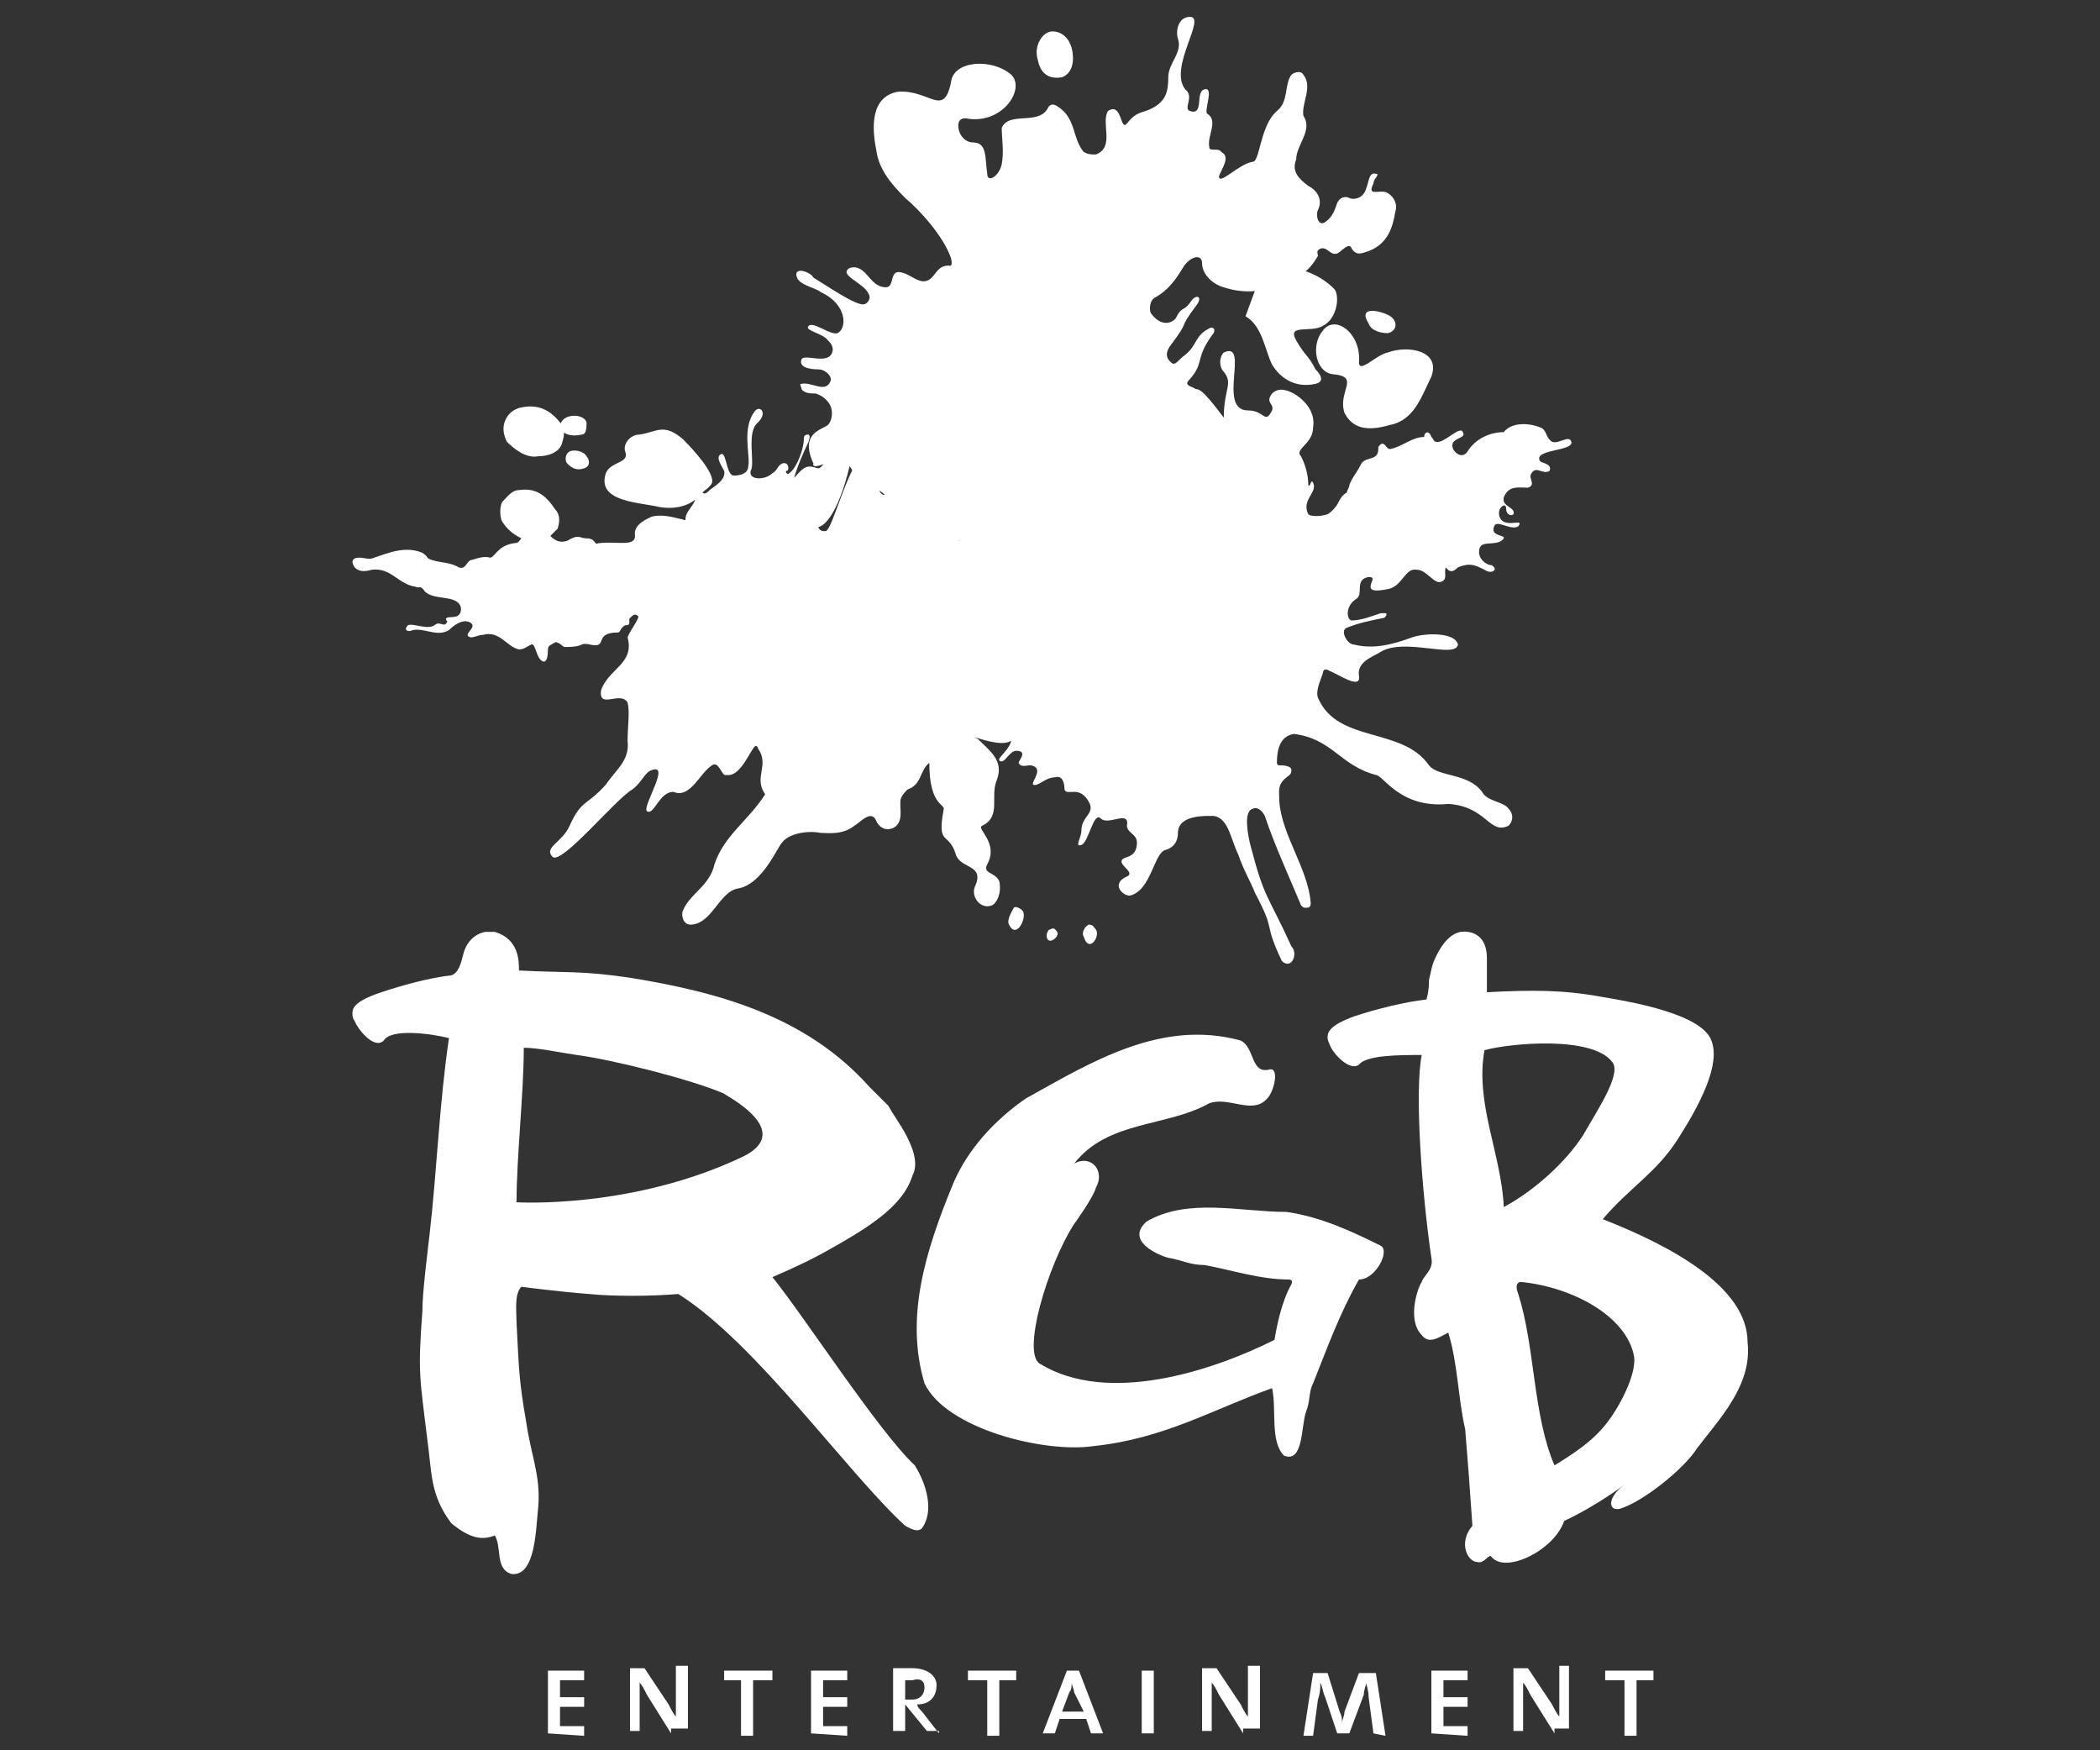
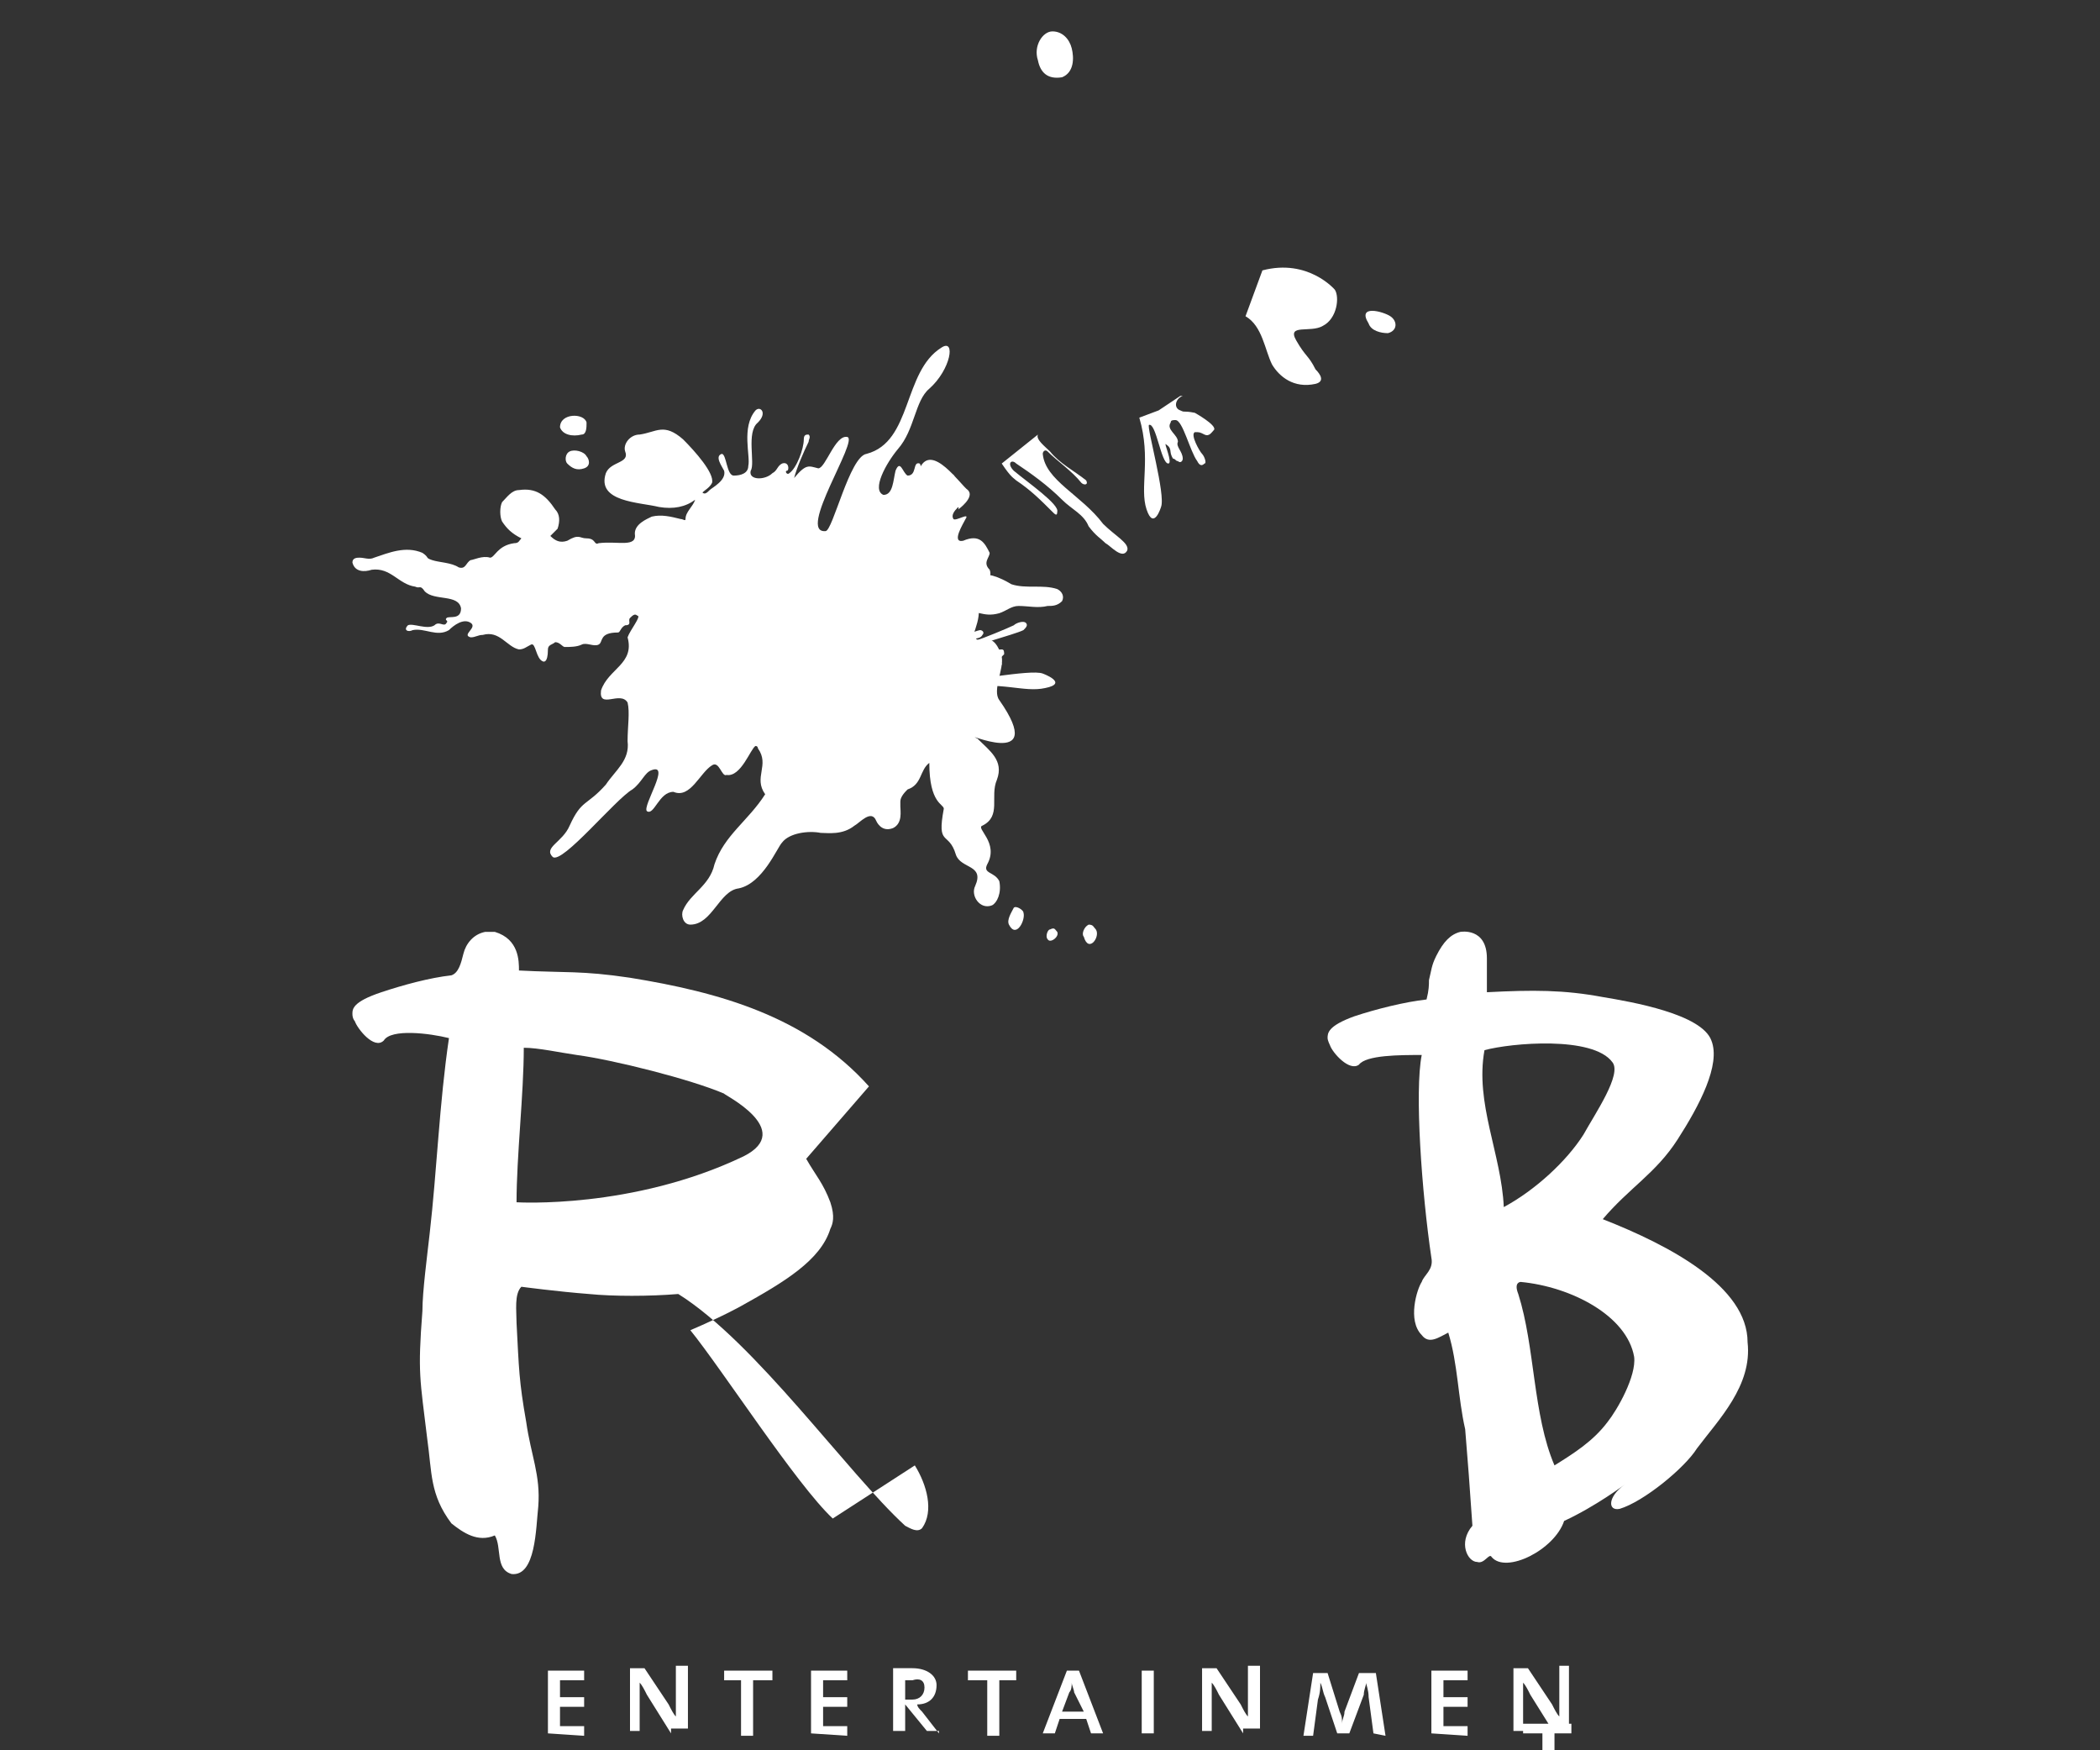
<svg xmlns="http://www.w3.org/2000/svg" xml:space="preserve" id="Capa_1" x="0" y="0" version="1.1" viewBox="0 0 87 72.5">
  <rect x="0" y="0" width="87" height="72.5" fill="#333333" stroke="none" />
  <style>.st0{fill:#fff}</style>
-   <path d="M22.7 71.8v-2.6h1.5v.4h-1v.7h1v.4h-1v.8h1v.4zm5.1 0-1-1.6c-.1-.2-.2-.4-.3-.5v2h-.4v-2.6h.6l1 1.5c.1.2.2.4.3.5V69h.5v2.6h-.7zm3.4-2.2v2.3h-.5v-2.3H30v-.4h2v.4zm2.4 2.2v-2.6h1.5v.4h-1v.7h1v.4h-1v.8h1v.4zm4.7-1.9c0 .3-.2.5-.5.5h-.3v-.8h.3c.3-.1.5 0 .5.3m.6 1.9-.7-.9c-.1-.1-.2-.2-.2-.3.5 0 .8-.3.8-.8 0-.4-.4-.7-1-.7H37v2.6h.5v-1.1l.9 1.1h.5zm2.5-2.2v2.3h-.5v-2.3h-.8v-.4h2v.4zm3.5 1.3H44l.3-.8c.1-.1.1-.3.1-.4 0 .1.1.3.1.4zm.8.9-1-2.6h-.5l-1 2.6h.5l.2-.6H45l.2.6zm1.6 0v-2.6h.5v2.6zm4.2 0-1-1.6c-.1-.2-.2-.4-.3-.5v2h-.4v-2.6h.6l1 1.5c.1.2.2.4.3.5V69h.5v2.6h-.7zm5.4 0-.2-1.5c0-.3-.1-.5-.1-.6 0 .1-.1.3-.1.5l-.6 1.6h-.5l-.5-1.5c-.1-.2-.1-.4-.2-.6 0 .2 0 .4-.1.7l-.2 1.5H54l.4-2.6h.6l.5 1.6c.1.2.1.3.1.5 0-.2.1-.3.1-.5l.6-1.6h.7l.4 2.6zm2.4 0v-2.6h1.5v.4h-1v.7h1v.4h-1v.8h1v.4zm5.1 0-1-1.6c-.1-.2-.2-.4-.3-.5v2h-.4v-2.6h.6l1 1.5c.1.2.2.4.3.5V69h.4v2.6h-.6zm3.4-2.2v2.3h-.5v-2.3h-.8v-.4h2v.4zm-29.9-8.9c-1.5-1.4-4.6-6.2-5.9-7.8 1.4-.6 2.1-1 2.1-1 1.8-1 3.3-1.9 3.7-3.2.1-.2.2-.5 0-1.1-.3-.8-.6-1.1-1-1.8L36 45c-2.6-2.9-6.2-3.9-9.9-4.5-2-.3-2.7-.2-4.6-.3 0-.4 0-1.3-1-1.6h-.4c-.5.1-.8.5-.9.9s-.2.8-.5.9c-.9.1-2 .4-2.9.7-1.2.4-1.2.7-1.2.9s.1.3.1.3c.1.3.8 1.2 1.2.8.3-.5 1.9-.3 2.7-.1-.4 2.7-.5 5.5-.8 8.1-.1.9-.3 2.4-.3 3.2-.2 2.6-.1 2.8.2 5.3.2 1.4.1 2.3 1 3.5.5.4 1.1.8 1.8.5.3.5 0 1.4.7 1.6 1 .1 1-1.9 1.1-2.8.1-1.3-.3-2.1-.5-3.5-.3-1.7-.3-2.2-.4-4.1 0-.5-.1-1.2.2-1.5 0 0 1.5.2 2.8.3 1 .1 2.5.1 3.7 0 3.2 2 7 7.4 9.4 9.6.2.1.5.3.7.1.5-.7.2-1.8-.3-2.6m-7.1-12.8c-4.6 2.2-9.4 1.9-9.4 1.9 0-1.9.3-4.5.3-6.4.6 0 1.5.2 2.2.3 1.5.2 4.7 1 6.1 1.6-.1 0 3 1.5.8 2.6" class="st0" />
-   <path d="M44.5 50.7c-1.1 1.7-2.2 5.4-1.4 5.8 2.8 1.7 7.1.3 9.7-1 .1-.6.3-1.6.7-2.3.1-.2-.1-.2-.1-.2-1.2 0-2.4-.4-3.5-.6-.6 0-.9-.2-1.5-.3-.4-.1-1.8-.7-.9-1.5 1.7-1 3.9-.4 5.8-.4 1.4.2 2.7.8 3.9 1.4.4.2-.2 1.4-.9 1.4-.8 1.4-1.3 2.8-1.9 4.3-.2.4-.1.7-.3 1.2-.2.6-.1 2.1-.9 1.8-.6-.6-.3-1.9-.5-2.8-2.5.9-4.5 2.1-7.4 2.4-2 .3-6.1-.7-7-2.6-.8-2.7 0-5.4 1.2-8.3.6-1.4 1.7-2.6 3-3.5 2.7-1.5 5.6-3.3 8.9-2.4.6.3.4 1.4 1.2 1.2.4-.1.2.9-.1 1.2-.6.7-1.6-.1-2.4.2-1.8 1-4.2.7-5.6 2.5.7-.4 1.3.3.9 1-.1.4-.9 1.5-.9 1.5" class="st0" />
+   <path d="M22.7 71.8v-2.6h1.5v.4h-1v.7h1v.4h-1v.8h1v.4zm5.1 0-1-1.6c-.1-.2-.2-.4-.3-.5v2h-.4v-2.6h.6l1 1.5c.1.2.2.4.3.5V69h.5v2.6h-.7zm3.4-2.2v2.3h-.5v-2.3H30v-.4h2v.4zm2.4 2.2v-2.6h1.5v.4h-1v.7h1v.4h-1v.8h1v.4zm4.7-1.9c0 .3-.2.5-.5.5h-.3v-.8h.3c.3-.1.5 0 .5.3m.6 1.9-.7-.9c-.1-.1-.2-.2-.2-.3.5 0 .8-.3.8-.8 0-.4-.4-.7-1-.7H37v2.6h.5v-1.1l.9 1.1h.5zm2.5-2.2v2.3h-.5v-2.3h-.8v-.4h2v.4zm3.5 1.3H44l.3-.8c.1-.1.1-.3.1-.4 0 .1.1.3.1.4zm.8.9-1-2.6h-.5l-1 2.6h.5l.2-.6H45l.2.6zm1.6 0v-2.6h.5v2.6zm4.2 0-1-1.6c-.1-.2-.2-.4-.3-.5v2h-.4v-2.6h.6l1 1.5c.1.2.2.4.3.5V69h.5v2.6h-.7zm5.4 0-.2-1.5c0-.3-.1-.5-.1-.6 0 .1-.1.3-.1.5l-.6 1.6h-.5l-.5-1.5c-.1-.2-.1-.4-.2-.6 0 .2 0 .4-.1.7l-.2 1.5H54l.4-2.6h.6l.5 1.6c.1.2.1.3.1.5 0-.2.1-.3.1-.5l.6-1.6h.7l.4 2.6zm2.4 0v-2.6h1.5v.4h-1v.7h1v.4h-1v.8h1v.4zm5.1 0-1-1.6c-.1-.2-.2-.4-.3-.5v2h-.4v-2.6h.6l1 1.5c.1.2.2.4.3.5V69h.4v2.6h-.6zv2.3h-.5v-2.3h-.8v-.4h2v.4zm-29.9-8.9c-1.5-1.4-4.6-6.2-5.9-7.8 1.4-.6 2.1-1 2.1-1 1.8-1 3.3-1.9 3.7-3.2.1-.2.2-.5 0-1.1-.3-.8-.6-1.1-1-1.8L36 45c-2.6-2.9-6.2-3.9-9.9-4.5-2-.3-2.7-.2-4.6-.3 0-.4 0-1.3-1-1.6h-.4c-.5.1-.8.5-.9.9s-.2.8-.5.9c-.9.1-2 .4-2.9.7-1.2.4-1.2.7-1.2.9s.1.3.1.3c.1.3.8 1.2 1.2.8.3-.5 1.9-.3 2.7-.1-.4 2.7-.5 5.5-.8 8.1-.1.9-.3 2.4-.3 3.2-.2 2.6-.1 2.8.2 5.3.2 1.4.1 2.3 1 3.5.5.4 1.1.8 1.8.5.3.5 0 1.4.7 1.6 1 .1 1-1.9 1.1-2.8.1-1.3-.3-2.1-.5-3.5-.3-1.7-.3-2.2-.4-4.1 0-.5-.1-1.2.2-1.5 0 0 1.5.2 2.8.3 1 .1 2.5.1 3.7 0 3.2 2 7 7.4 9.4 9.6.2.1.5.3.7.1.5-.7.2-1.8-.3-2.6m-7.1-12.8c-4.6 2.2-9.4 1.9-9.4 1.9 0-1.9.3-4.5.3-6.4.6 0 1.5.2 2.2.3 1.5.2 4.7 1 6.1 1.6-.1 0 3 1.5.8 2.6" class="st0" />
  <path d="M66.8 44c.4.5-.7 2.1-1.2 3-.7 1.1-2 2.3-3.3 3-.1-2.2-1.2-4.3-.8-6.5 1.1-.3 4.5-.6 5.3.5m.5 17.5c-.7.5-.7 1.1-.2 1 1-.3 2.7-1.7 3.2-2.5.9-1.2 2.3-2.6 2.1-4.4 0-2.3-3.2-4-6-5.1 1.1-1.3 2.2-1.9 3.1-3.3s1.8-3.1 1.4-4.1c-.4-1.1-3.3-1.6-4.5-1.8-1.6-.3-2.9-.3-4.8-.2v-1.4c0-1.3-1.1-1.1-1.1-1.1-.4.1-.7.4-1 1-.2.4-.2.6-.3 1 0 .2 0 .4-.1.8-.9.1-2.1.4-3 .7-1.1.4-1.1.7-1.1.9 0 .1.1.3.1.3.1.3.8 1.1 1.2.8.3-.4 1.7-.4 2.6-.4-.3 1.5 0 5.7.4 8.4.1.5-.3.7-.4 1-.2.3-.6 1.6 0 2.2.3.4.7.1 1.1-.1.4 1.3.4 2.7.7 4 .1 1.2.2 2.5.3 4-.6.7-.2 1.5.2 1.5.3.1.5-.4.6-.2.6.7 2.6-.3 3-1.5 1.3-.6 2.5-1.5 2.5-1.5M63 53.1c2.1.2 4.4 1.4 4.7 3.1.1.8-.7 2.2-1.1 2.7-.6.8-1.4 1.3-2.2 1.8-.9-2.1-.8-4.9-1.5-7.1-.2-.5.1-.5.1-.5M45.4 38.5c-.1-.1-.1-.2-.3-.2-.2.1-.3.4-.2.5.2.7.7 0 .5-.3m-1.6.1c-.1-.1-.1-.2-.3-.1-.1 0-.2.3-.1.4.1.2.5-.1.4-.3m-1.4-.8c0-.1-.3-.3-.4-.2-.1.2-.3.5-.2.7.3.6.7-.2.6-.5m2-35.8c.1.4.1 1-.4 1.2-.6.1-.9-.2-1-.7-.2-.6.2-1.2.6-1.2s.7.3.8.7" class="st0" />
-   <path d="M50.5 7.3c0 .4.8-.5 1.4-.6.3 0 .3-1.5 1-2.1.5-.4.3-1.1.6-1.5.1-.1.4-.2.5 0 .4.5-.1 1.2 0 1.7.4.6-.3 1.2-.3 1.8-.2.5.1.8.5 1.1.4.2.6.6.4 1-.1.2 0 .7.3.5s.4-.5.5-.8c.1-.2.3-.3.5-.2s.6 0 .7-.4c.1-.2.1-.7.4-.6.2 0-.1.2-.1.4-.3.6.3.2.6.4s.4.5.3.8c-.1.6-.3 1.3-1.1 1.6-.3.1-.5.2-.7-.1-.1-.3-.4.1-.6.2-.3.1-.4-.3-.7-.2-.2.1-.1.2-.1.3-.3.5-.5.7-1.1 1-1 .5-1.9.6-2.8.3-.4-.1-.9-.5-.9-1 0-.4-.5-.3-.8.2s-.6.9-1.1 1.2c-.3.1-.3.6-.2.7.3.4.7.5 1 .2.3-.6.3-.2.7-.8.2-.2.4-.1.2.2-.9 1.2-.2.5-1.1 1.7-.3.4-.1.6 0 .7.2.2.3-.1.6-.3.5-.4.4-.8 1-1.1.2-.1.3.1.1.3-.7 1-.3 1.1-.9 1.8-.1.1-.2.2 0 .3 1.1.4-.3 1.3-.3 1.6-.7.8-1.2 1.6-2 2.2-.7 1.1-2.1 1.3-3.4 1.3-.2-.1-.4-.4-.6-.3v-.1c-.8.5-1.6 1-2.4 1.6-.3-.2-1.3 0-1.6 0-.8.3-1.9-1.6-2.6-2-.6 0-.9-.5-1.2-1-1 4.2-2.7 2.5-.8-.2 0 0-.8.4-.7.1-.6-1.3.4-1.4.6-1.6s.2-.6.1-.8-.3-.4-.6-.5c-.2 0-.5 0-.6-.2 0-.1-.1-.2 0-.2.4-.1 1 .4 1.2-.1.1-.2-.2-.5-.5-.5-.4 0-.8-.1-.7-.4s1.2.3 1.3-.4c0-.2-.1-.3-.2-.4-.2-.3-1-.4-.8-.6s.9.4 1.2.3c.4-.2.4-1.2-.7-1.7-.2-.2-1.1-.3-1-.8.1-.2.6 0 .7.2.5.3 1.8 1.2 2.1 1.1.1 0 .3-.2.2-.4-.2-.5-1.3-.8-.8-1.1.7-.2.8.8 1.5.8.4 0 .1-.8.7-.6.4.1.8.6 1.2.2.2-.2.3-.5.7-.5 0 0 .2.1.1-.3-.3-.9-1.3-2-1.9-2.5-.6-.6-1.1-1.2-1.2-2-.2-1-.2-2.2.9-2.4 1.3-.1 1.9 1.1 2.2-.4.1-.9 1.7-1 2.5-.3.6.6-.4 2.1-1.9 1.8q-.3 0-.3.3c0 .4.3.7.6.7.6 0 .5.6.6 1.3 0 .4.5.1.6-.4s0-1.1 0-1.5c.3-.7 1.5-.1 1.9-.8 0 0 .1-.3.4-.1.8.5.6 1.3 1.1 1.9.2.1.3.1.5.1.8-.3.2-1.3.5-1.8.6-.4.5.9.8.5.4-.5.6-.4 1-.6.6-.3.7-.7.7-1.3s.6-1 .4-1.6c-.1-.3 0-.9.5-.9.7 0-.9 2.1-.2 3 .4.3-.1.8.2.9.6.2.2-.8.6-.9s0 .8.1 1c.5.3 0 .9.1 1.4 0 .2.4 0 .5.2.4.2 0 .7-.1 1m4.3 6.4c.5-.7 1.6.1 1.5 1.3 0 .5.7-.3 1.2-.4.8-.3 2.2-.1 1.8 1-.4.8-.7 1.8-1.7 2-.7.2-1.5.3-1.9-.5-.3-.9.7-1.5-.5-1.6-.7-.1-.9-1.2-.4-1.8m-31.6 3.8c.2.2.2.5.1.8-.1.5-.7.6-1 .6-.5.1-1-.3-1.3-.6-.1-.2-.2-.5-.1-.8q.15-.45.6-.6c.8-.2 1.3.1 1.7.6" class="st0" />
  <path d="M24.3 17.5c0 .2 0 .5-.2.5-.4.1-.8 0-.9-.3 0-.6 1-.6 1.1-.2m0 1.4c.1.1.2.4-.1.5s-.5 0-.7-.2c-.1-.1-.1-.4.1-.5s.6 0 .7.2m33.3-5.8c.3.2.3.6-.1.7-.3 0-.7-.1-.8-.4-.5-.8.6-.5.9-.3" class="st0" />
  <path d="M41.4 29c-.3-.4.2-1.3.1-1.8-.3-1-.8-.8-1.3-.4.1-.7.6-1.3.2-2.1 0-.5.8-.6.6-1.1-.3-.3 0-.5 0-.7-.2-.4-.4-.8-1.1-.5-.5.1 0-.7.1-.9.2-.3-.4.1-.5 0-.2-.3.5-.7.5-.8-.1-.3-.6 0-.7-.4 0-.1 0-.2.1-.3.3-.2.1-.5-.2-.3-.2.1-.6 0-.6-.2 0-.9-.1.3-.4.2-.1-.1 0-.4-.1-.5-.3-.1-.1.5-.5.5-.2-.1-.3-.7-.5-.2-.1.4-.1 1-.5 1-.5-.2.1-1.3.6-1.9.7-.8.7-2 1.3-2.5.9-.8 1.1-2.1.5-1.7-1.6 1-1.2 3.9-3.1 4.4-.7.1-1.4 3.2-1.7 3.2-1.2.1 1.4-3.8.9-3.9s-.9 1.3-1.2 1.3c-.4-.1-.5-.2-1 .4.1-.4.4-1.1.6-1.5 0-.1.1-.2 0-.3-.1 0-.2 0-.2.2 0 .4-.3 1.2-.6 1.4-.1.1-.2-.1-.1-.1s.1-.4-.2-.3c-.2.1-.2.3-.4.4-.3.3-1 .3-.9-.1.2-.3-.2-1.6.3-2 .4-.4.1-.7-.1-.5-.6.7-.2 1.9-.3 2.3 0 .3-.3.4-.6.4s-.3-.9-.5-.9c-.3.1 0 .5.1.7.1.4-.5.7-.6.8s-.2.2-.3.1c.1-.1.3-.2.4-.4.1-.4-.7-1.3-1.2-1.8-.8-.7-1.1-.3-1.8-.2-.4 0-.7.4-.6.7.2.5-.6.4-.8.9-.4 1.2 1.4 1.2 2.2 1.4q.9.15 1.5-.3c-.1.3-.4.5-.4.8 0 .1-.1 0-.2 0-.4-.1-.8-.2-1.2-.1-.2.1-.7.3-.7.7.1.6-.7.3-1.5.4-.2.1-.1-.2-.5-.2-.3 0-.3-.2-.8.1-.3.1-.5 0-.7-.2l.3-.3c.1-.3.1-.6-.1-.8-.4-.6-.8-.9-1.5-.8-.3 0-.5.3-.7.5-.1.2-.1.6 0 .8.2.3.4.5.8.7-.1.1-.1.2-.3.2-.7.1-.8.6-1 .6-.3-.1-.7.1-.8.1-.2.1-.2.4-.5.3-.3-.2-.8-.2-1.1-.3s-.1-.1-.4-.3c-.7-.3-1.4 0-2 .2-.2.1-.4 0-.6 0-.1 0-.3 0-.3.2.1.4.5.4.8.3.8-.1 1.1.6 1.8.7.2.1.2-.1.4.2.4.4 1.4.1 1.5.7 0 .5-.5.3-.6.4s.1.1 0 .2c-.1.2-.3-.1-.5.1-.3.2-.9-.1-1.1 0-.2.2 0 .3.2.2.5-.1 1 .3 1.5 0 .2-.2.6-.5.9-.3s-.4.5 0 .6c.2 0 .3-.1.5-.1.7-.2 1 .5 1.5.6.2 0 .3-.1.5-.2s.2.6.5.7c0 0 .2.1.2-.5 0-.2.2-.2.3-.3.2 0 .3.2.4.2.2 0 .5 0 .7-.1s.5.1.7 0 0-.5.8-.5c.1 0 .1-.2.3-.3.3 0 .1-.2.2-.3s.2-.2.3-.1c.2 0-.3.6-.4.9.3 1.1-.8 1.3-1.1 2.2-.1.8.8 0 1.1.5.1.4 0 1 0 1.6.1.8-.5 1.2-.9 1.8-.8.9-1 .6-1.5 1.7-.3.7-1.1.9-.7 1.3.4.3 2.6-2.4 3.3-2.8.4-.3.5-.7.8-.8.8-.3-.4 1.5-.2 1.7.3.2.5-.8 1.1-.8.7.3 1.1-.8 1.6-1.1.3-.2.4.5.6.4.6.1 1-1.1 1.2-1.2.1 0 .1.1.1.1.5.7-.2 1.2.3 1.9-.7 1.1-1.7 1.7-2.1 2.9-.2.9-1 1.2-1.3 1.9-.1.2 0 .6.3.6.9 0 1.2-1.4 2-1.5 1-.2 1.6-1.7 1.8-1.9.3-.4 1.1-.5 1.6-.4.3 0 .9.1 1.4-.3.2-.1.7-.7.9-.2 0 0 .2.5.7.3.4-.2.3-.7.3-.9v-.2c0-.2.2-.4.3-.5.6-.2.5-.8.9-1.1 0 1.7.6 1.7.6 1.9-.3 1.6.2.9.5 1.9.2.6 1.2.4.8 1.3-.2.4.2 1 .7.8.2-.1.4-.5.3-1-.2-.4-.7-.3-.5-.7.5-.9-.5-1.5-.2-1.6.8-.4.3-1.2.6-1.9.3-.8-.3-1.2-.8-1.7-.8-.4 3 1.4.9-1.6" class="st0" />
-   <path d="M40.1 25.9c.2 0 .3 0 .2-.2 0-.2-1 .2-.6-.2-.2-.3-1-.3-1.2-.6.3 0 .5-.4.6-.7-1 .4.2-.4-.1-.6-.4-.2-1 .1-1.1-.2 0-.4 2.5.3 2.7-.5.1-.5-1.3-.3-1.3-1 0-.4.5-.5.6-.4.2.1.7.7.7.3-1-1.7 0-1.3.6-1 .3.2.7-.1.4-.3-.5-.4-.7-1.1-1.3-1.5-.2-.1-.2-.3 0-.4.6-.2 1 .9 1.5 1.2.1 0 .2.1.2.1-.2-.1-1.2-1.5.2-.5 0 0 .1.1.1-.1 0-.9.2-.5.4-.7.2-.1-.1-.8.1-.9s.9.6 1.1.5c.1 0 .1-.1.1-.2-.3-.3-.7-.2-.9-.6-.5-1 .5-1-.4-1.9-.1-.2-.1-.2-.2-.5s.3-.4.5-.3.8.9 1.1 1.3c.4.5.3 1.6.5 1.8.1.1.3.2.4 0 .1-.5-.6-1.2-.2-1.5.5-.3.3 1.1.6 1.1.3.1.2-.9.5-.8.2.1-.3.9 0 1.1.1.1.4.1.6-.1s.2-.6.4-.8c.1-.1.3 0 .3.1.2.4.1-.1.3.3 0-.1.2 0 .3 0 .5-.4.6-.3.7-.9.2-.3.4-.1.5 0 .2.2.5.2.4-.1.2-.2.4-.1 1.3 1.1 0-1.2.4-1.4 0-1.9-.2-.2-.2-.6 0-.8 1.1-.5-.3 2.4 1 2.4.7 0 .7.6 1 0 .1-.3-.3-.3 0-.7.3-.3.7-.1.9 0 .5.3.9.8.8 1.4 0 .7-.8.9-.5 1.2q.3.6.3 1.2c.1.1.1-.3.2-.1.2.4-.5.7-.2 1.3.1.1.5.1.8 0 0 0 .2-.1.4-.4.1-.2.2-.4.4-.5 0-.1.1-.2.1-.3.1-.3.3-.5.5-.9.2-.3.7-.1.7-.6 0-.1 0-.1.1-.2.2-.1.2.2.4.2.5-.1.9-.5 1.4-.5 0-.2.2-.3.3 0 .1.1.1.2.2.2.3.1 1-.7 1.1-.4.2.3-.6.2-.4.7.1.2.4.4.6.1.3-.5.9-.8 1.5-.8.3-.4 1-.4 1.5-.2.3.1.2.4.5.6.3.1.7-.3.8 0 .1.4-1.6.3-1.3.8.1.1.5.1.4.4-.3.2-.6-.3-.8.2 0 .2.2.4-.1.5-.4 0-.8-.1-1 .4-.1.4.5.4.4.7-.1.1-.3 0-.3-.2s-.1-.2-.2-.1-.1.2-.1.3c.1.7 1.1.1.8.5-.3.2-.9-.3-1 0-.2.5.7.3.3.6-.3.2-.8 0-.9.3s.1.6.4.7c.1 0 .1 0 .2.1s-.1.3-.4.1c-.4-.2-.6-.3-1.1-.1-.1.1-.3.3-.5 0-.1.2.1.5-.2.6s-.6-.5-1-.5c-.5-.1-.6.7-1.2.8-.5.1-.8.1-.7-.2 0-.1.2-.3-.1-.3-.6.1-.2.7-.5.9-.5.3-.4.9-.2.9.4 0 .9-.2 1.2-.3h.2c.1 0 0 .2-.1.2-.5.1-1 .2-1.5.4-.3.1 0 .7.3.7.8.2 1.6 0 2.4-.3.6-.2 1.8-.2 1.9.3-.1.6-2.2-.3-3.2.3-.3.2-1 .4-.9 1s-.9-.1-1.2-.2c-.3-.2-.3.1-.3.1-.1.3-.3.7-.2 1 .8 1.9 3.5 1.2 4.6 2.8.4.5 1.6.3 2.2 1.1.2.4.9.4 1.1.7.2.2.2.5 0 .7-.8.4-.9-.8-2.5-.9-2 .2-2.7-1.2-3-1.2-1.5-.4-1.8-1.5-3.4-1.7-.6.1-.7.7-.7 1.2 0 0 0 .1.1.1s.5 0 .5.2-.1.2-.2.3c-.4.3-.3.6-.3 1 .1 1.4 1.2 2.8 1.3 4.2 0 .2-.1.2-.2.2s-.1 0-.2-.1c-.5-1.2-1.1-2.5-1.5-3.7-.1-.2-.3-.4-.5-.3-.4.1-.2 1.1-.1 1.5.6 2.3.7 2 1.7 4.2.3.3 0 1-.4.6-.8-1.7-.2-1.1-1.1-2.8-.2-.5-.5-1-.7-1.6-.3-.6-.4-1.5-1-1.6-.2 0-1.5-.1-1.5.7 0 .6-.5.7-.5.7-.5.1-.6 1.7-1.5 1.9-.3 0-.8-.5-.1-.8.4-.2-.7-.6 0-.8.3-.1.4-.3.4-.6 0-.4-.5-.4-.4-.8 0-.5-.8.1-1.1-.2s-.5 1-.8 1.1 0-.3 0-.6c0-.6.6-.7.3-1.2-.4-.7-.9-.2-1-.5 0-.3-.1-.6-.4-.5-.4 0-.7.4-.9.3-.1-.1.5-.7-.1-.8-.2 0-.4.1-.5-.1 0-.1.4-.5-.1-.5-.3 0-.5.6-.7.4-.1-.1.5-.5.5-.9-.1-.3-.3-.4-.6-.4-.8 0 0-.3-.4-.2-.2 0 .5-.8.1-.7-.5.1-.4-.2-.7-.1 0 0-.3.1-.4-.1s.2-.4.7-.4c.2 0 .4-.1.4-.3-.1-.4-.4 0-.9-.1-1-.2-2.9.5-2.9.2-.1-.2 2.3-.4 3.4-.7 0 0-.4.1-.6.1-.5 0-.3-.6-.7-.6-2.3 0-.5-.9 0-1.2.8-.5.4-.3.4-.3s-.5.2-.7.3c-.9.5-.8.1-.8 0 .4.2 1.4-.1 1.9-.2" class="st0" />
  <path d="M51.6 13.1c.7.4.8 1.4 1.1 2 .3.5.9 1 1.8.8.4-.1.2-.4 0-.6-.3-.6-.4-.5-.8-1.2s.6-.3 1.1-.6c.6-.3.7-1.2.5-1.5 0 0-1.1-1.3-3-.8zM39 25.4s-.1.7 1 0c.4-.2.7.2 1.4 0 .3-.1.5-.3.8-.3.4 0 .8.1 1.2 0 .2 0 .4 0 .6-.2.1-.2 0-.4-.2-.5-.6-.2-1.3 0-1.9-.2-.5-.3-1-.5-1.6-.4-.1 0-.2.1-.4 0-.4-.2-1.2-.4-1.6-.2 0 0-.5.7-.5.8.1.3 1.2 1 1.2 1m4-7.4c-.1.2.3.5.5.7.4.5 1 .8 1.5 1.2.1.2-.1.2-.2.1-.4-.5-1-.9-1.4-1.3-.1-.1-.2 0-.2.1.1 1.1 1.6 1.7 2.5 2.9.5.5 1.1.8 1 1.1-.2.4-.7-.2-.9-.3-.2-.2-.4-.3-.7-.7-.2-.5-.7-.7-1.1-1.1-.6-.6-1.3-1.1-1.9-1.5-.2-.2-.4 0-.1.3.6.5 1.9 1.4 1.8 1.7 0 .2-.1.1-.2 0-.5-.5-.9-.9-1.5-1.3-.1-.1-.2-.1-.6-.7m-3.4.2c.1.4-.4.7-.5.9-.6.6-1.4 1.5-1.3 1.7 0 .1.1.1.2 0 .4-.6.9-1.1 1.4-1.7.2-.3.4-.2.3.1-.3.7-.8 1.1-1.2 1.8-.1.2-1 1.4-.6 1.5.3.1 1.2-1.6 1.6-2.1.3-.3.4-.6.8-.6.1 0 .2.2.2.3-.3.5 0 .1-.5.6-.1.1 0 .3.2.2.4-.5 0-.1.4-.6.2-.3.7-.7.6-.4 0 0 .7-.5.4-.8-.3-.2-1.5-2-2-.9m1.6 9.1c1.8-.3 2.7.2 3.6 0 1-.2-.1-.6-.1-.6-.5-.2-3.3.4-3.4.2 0-.2 1.7-.3 1.7-.6 0-.2-.9.2-.8 0 .2-.3.4-.1.7-.2l.2-.2c0-.1 0-.2-.1-.2-.4 0-.5.2-.7.1-.3 0-.5.4-.8.2-.1-.1-.1-.1-.1-.2.1-.2 2.1-.7 2.5-.9.1-.1.2-.2.1-.3s-.4 0-.5.1c-.2.1-1.4.6-1.5.6-.2-.1.1 0 .2-.2.1-.1 0-.2-.1-.2s-1.4.5-1 .3h-.1l-.3.2-1.9.8 2.1.4zM49.9 18c-.2-.1-.2-.1-.4-.1-.2.1.2.8.3.9s.2.4.1.4c-.1.1-.2.1-.3-.1-.3-.4-.6-1.7-.9-1.7-.1 0-.2 0-.2.1-.2.3.3.5.3.8-.1.2.2.4.2.7 0 .1-.1.2-.2.1-.1 0-.1-.1-.2-.1-.2-.3 0-.4-.3-.6-.1-.1.3.8.1.8-.3 0-.5-1.7-.8-1.6-.1.1.7 2.9.5 3.4 0 0-.3 1-.6.1s.2-2.1-.3-3.8l.8-.3.9-.6h.1c-.3.1-.4.5-.1.6.2.1.1 0 .6.1 0 0 .9.5.8.7-.1.1-.2.3-.4.2" class="st0" />
</svg>